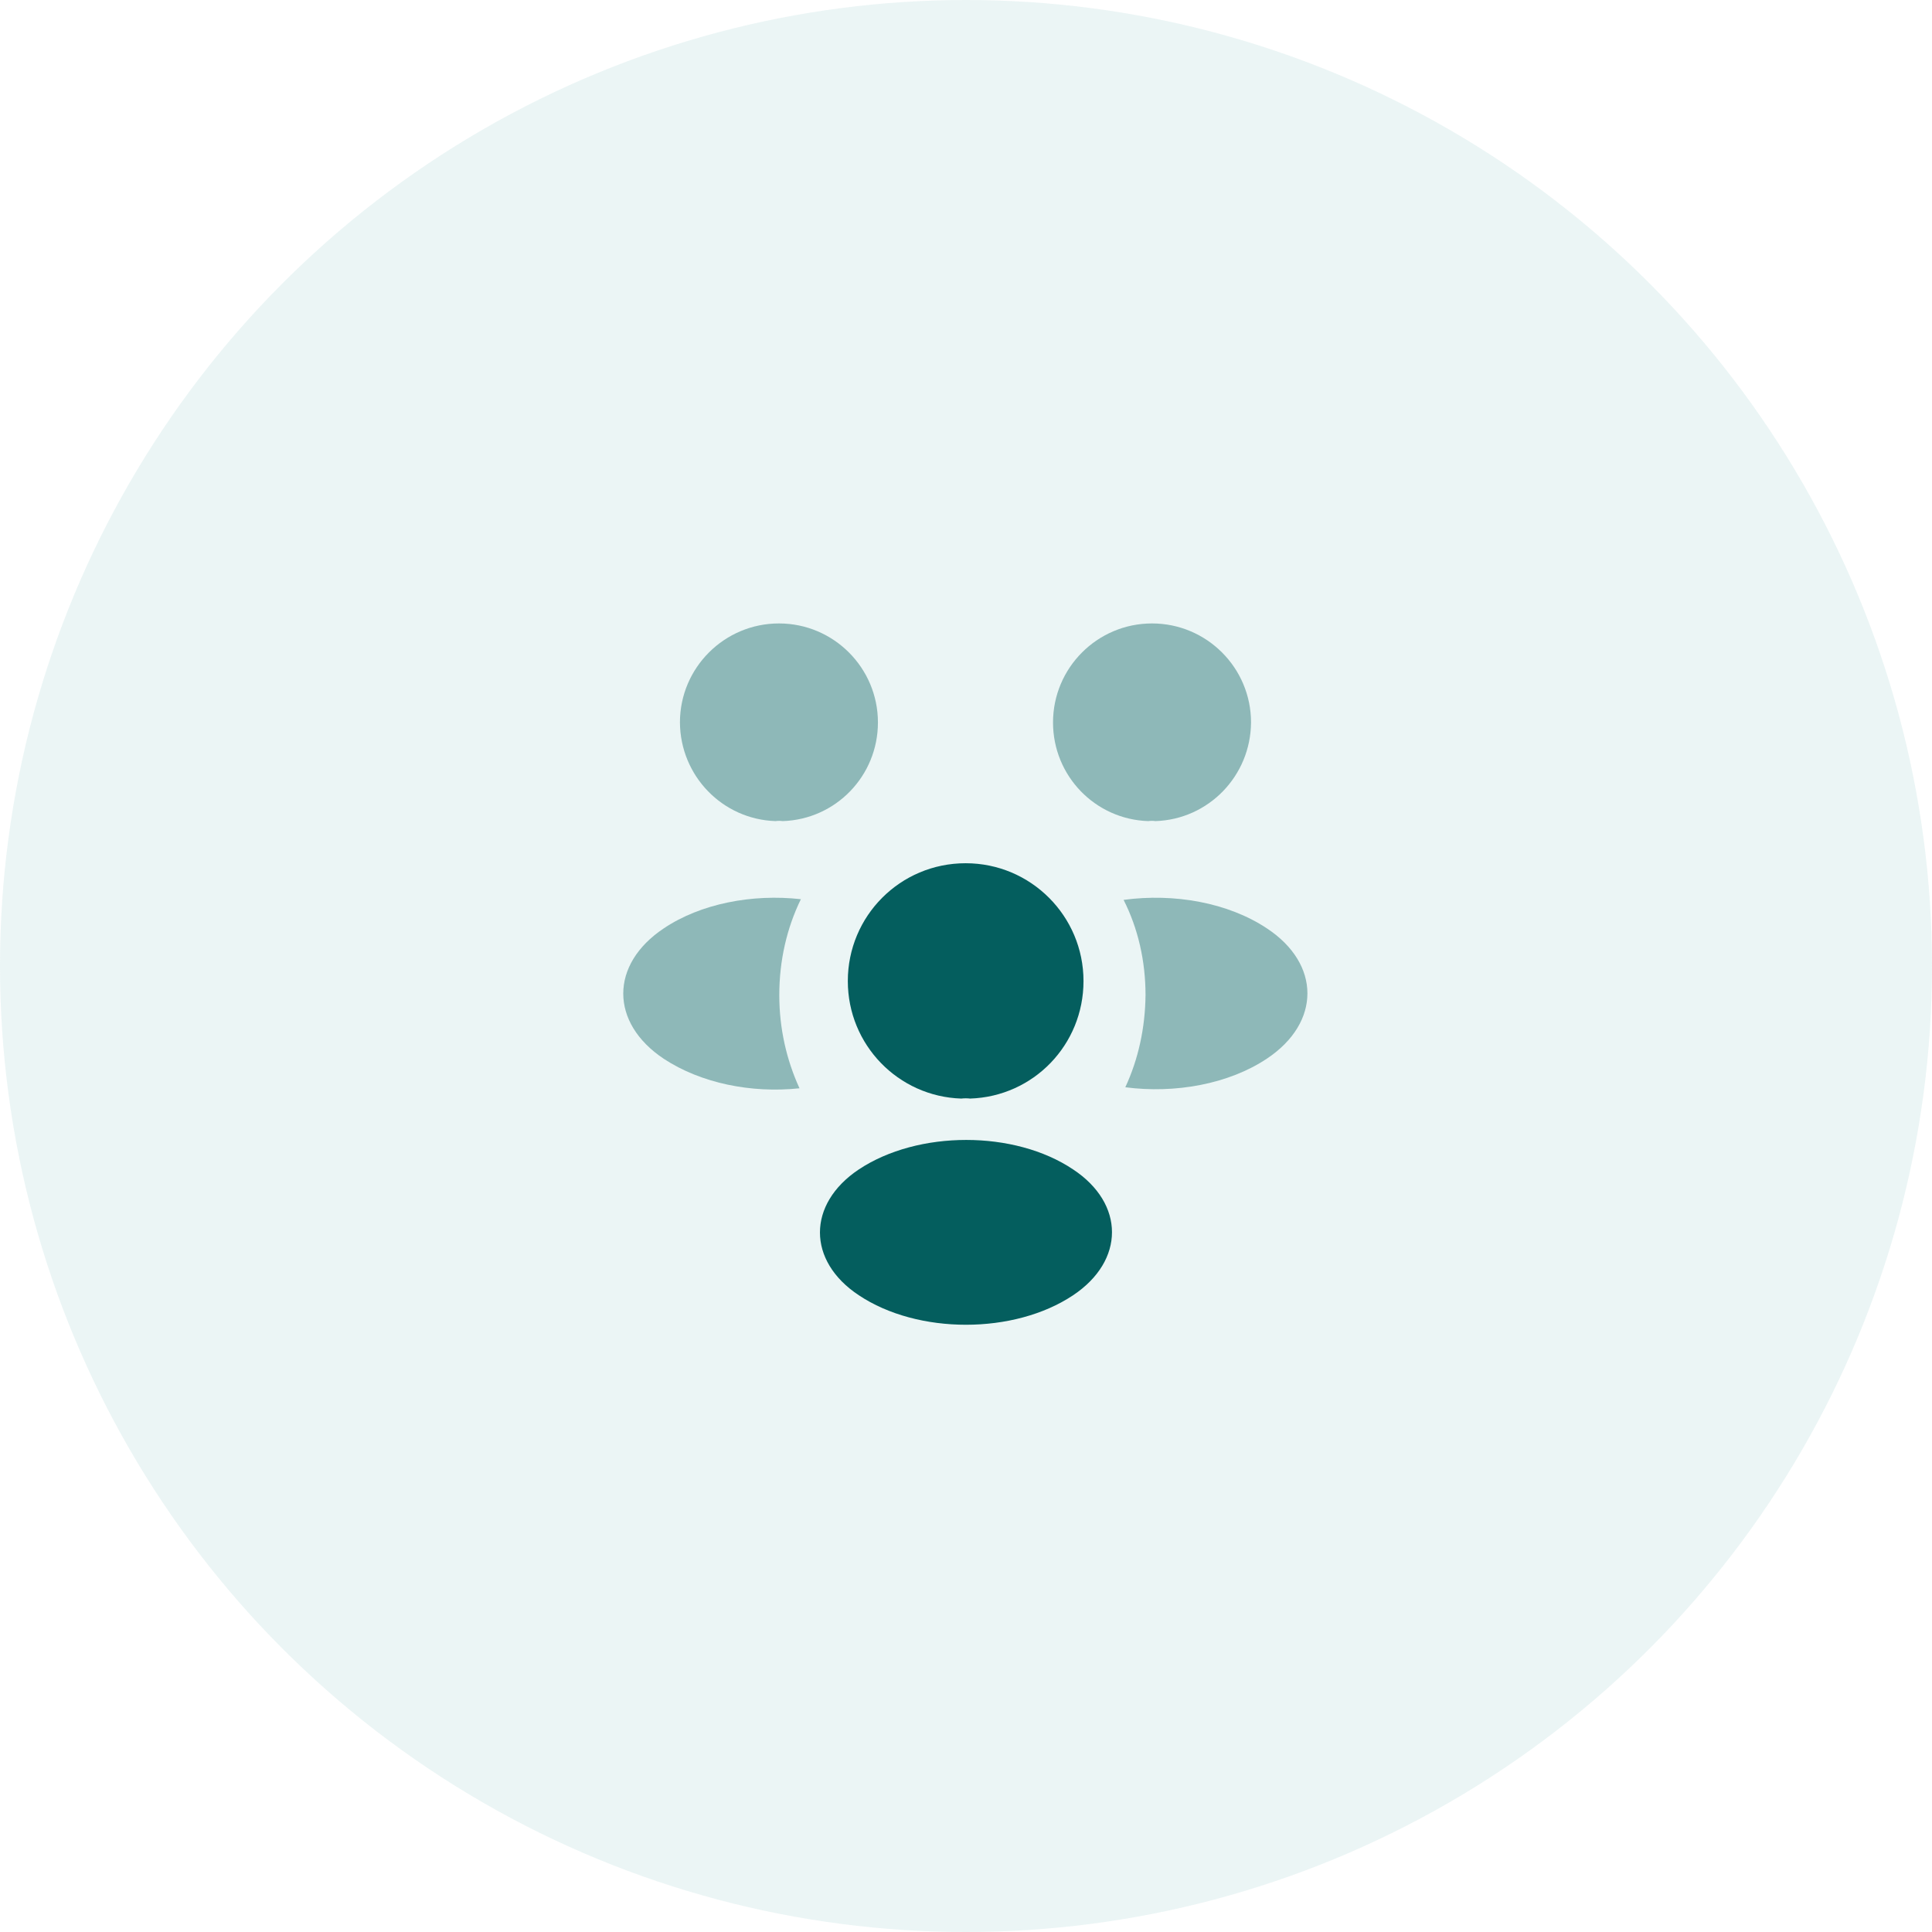
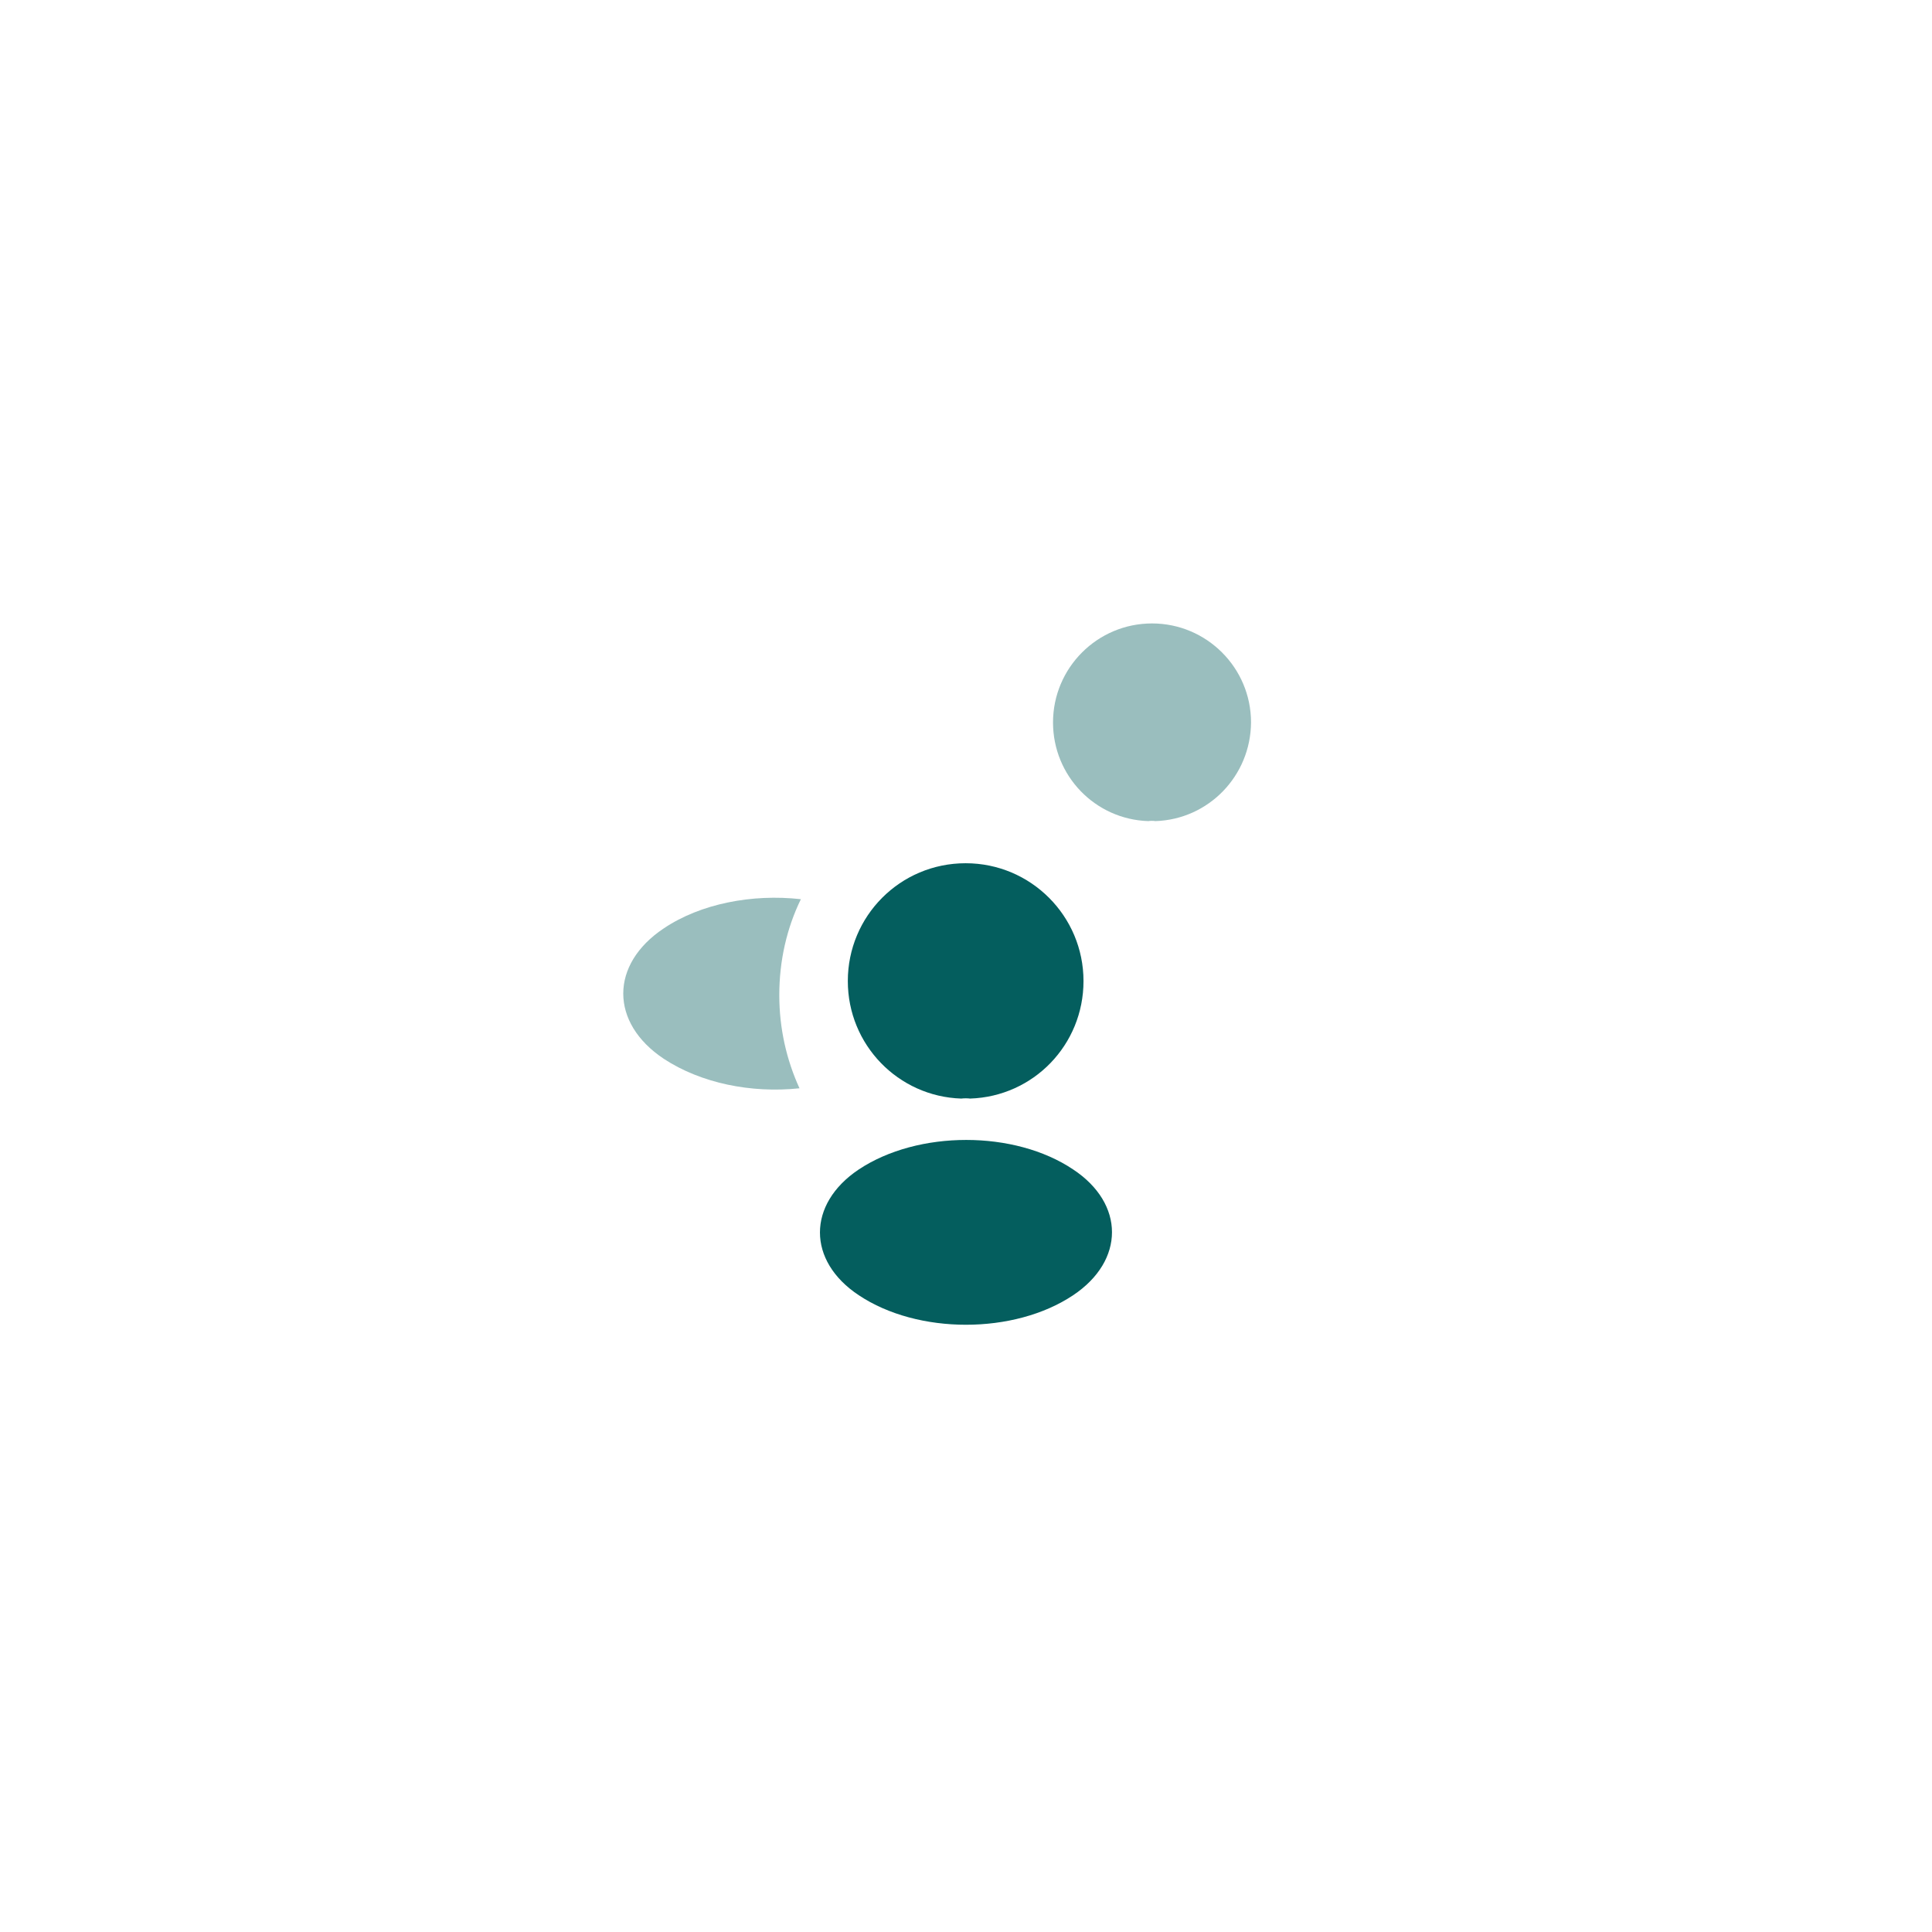
<svg xmlns="http://www.w3.org/2000/svg" width="94" height="94" viewBox="0 0 94 94" fill="none">
-   <circle cx="47" cy="47" r="47" fill="#7BBDBC" fill-opacity="0.15" />
  <path opacity="0.4" d="M56.218 39.95C56.101 39.933 55.984 39.933 55.868 39.95C53.284 39.866 51.234 37.75 51.234 35.15C51.234 32.5 53.384 30.333 56.051 30.333C58.701 30.333 60.868 32.483 60.868 35.15C60.851 37.75 58.801 39.866 56.218 39.95Z" fill="#045E5E" />
-   <path opacity="0.4" d="M61.651 51.5C59.785 52.75 57.168 53.216 54.751 52.9C55.385 51.533 55.718 50.016 55.735 48.416C55.735 46.75 55.368 45.166 54.668 43.783C57.135 43.45 59.751 43.916 61.635 45.166C64.268 46.9 64.268 49.75 61.651 51.5Z" fill="#045E5E" />
-   <path opacity="0.4" d="M37.732 39.95C37.849 39.933 37.965 39.933 38.082 39.95C40.665 39.866 42.715 37.75 42.715 35.15C42.715 32.5 40.565 30.333 37.899 30.333C35.249 30.333 33.082 32.483 33.082 35.15C33.099 37.75 35.149 39.866 37.732 39.95Z" fill="#045E5E" />
  <path opacity="0.4" d="M37.916 48.417C37.916 50.033 38.266 51.567 38.899 52.95C36.549 53.2 34.099 52.7 32.299 51.517C29.666 49.767 29.666 46.917 32.299 45.167C34.083 43.967 36.599 43.483 38.966 43.75C38.283 45.15 37.916 46.733 37.916 48.417Z" fill="#045E5E" />
  <path d="M47.2 53.45C47.067 53.433 46.917 53.433 46.767 53.45C43.7 53.35 41.25 50.833 41.25 47.733C41.25 44.567 43.8 42 46.983 42C50.15 42 52.717 44.567 52.717 47.733C52.717 50.833 50.283 53.35 47.2 53.45Z" fill="#045E5E" />
  <path d="M41.782 56.9C39.265 58.584 39.265 61.35 41.782 63.017C44.649 64.934 49.349 64.934 52.215 63.017C54.732 61.334 54.732 58.567 52.215 56.9C49.365 54.984 44.665 54.984 41.782 56.9Z" fill="#045E5E" />
</svg>